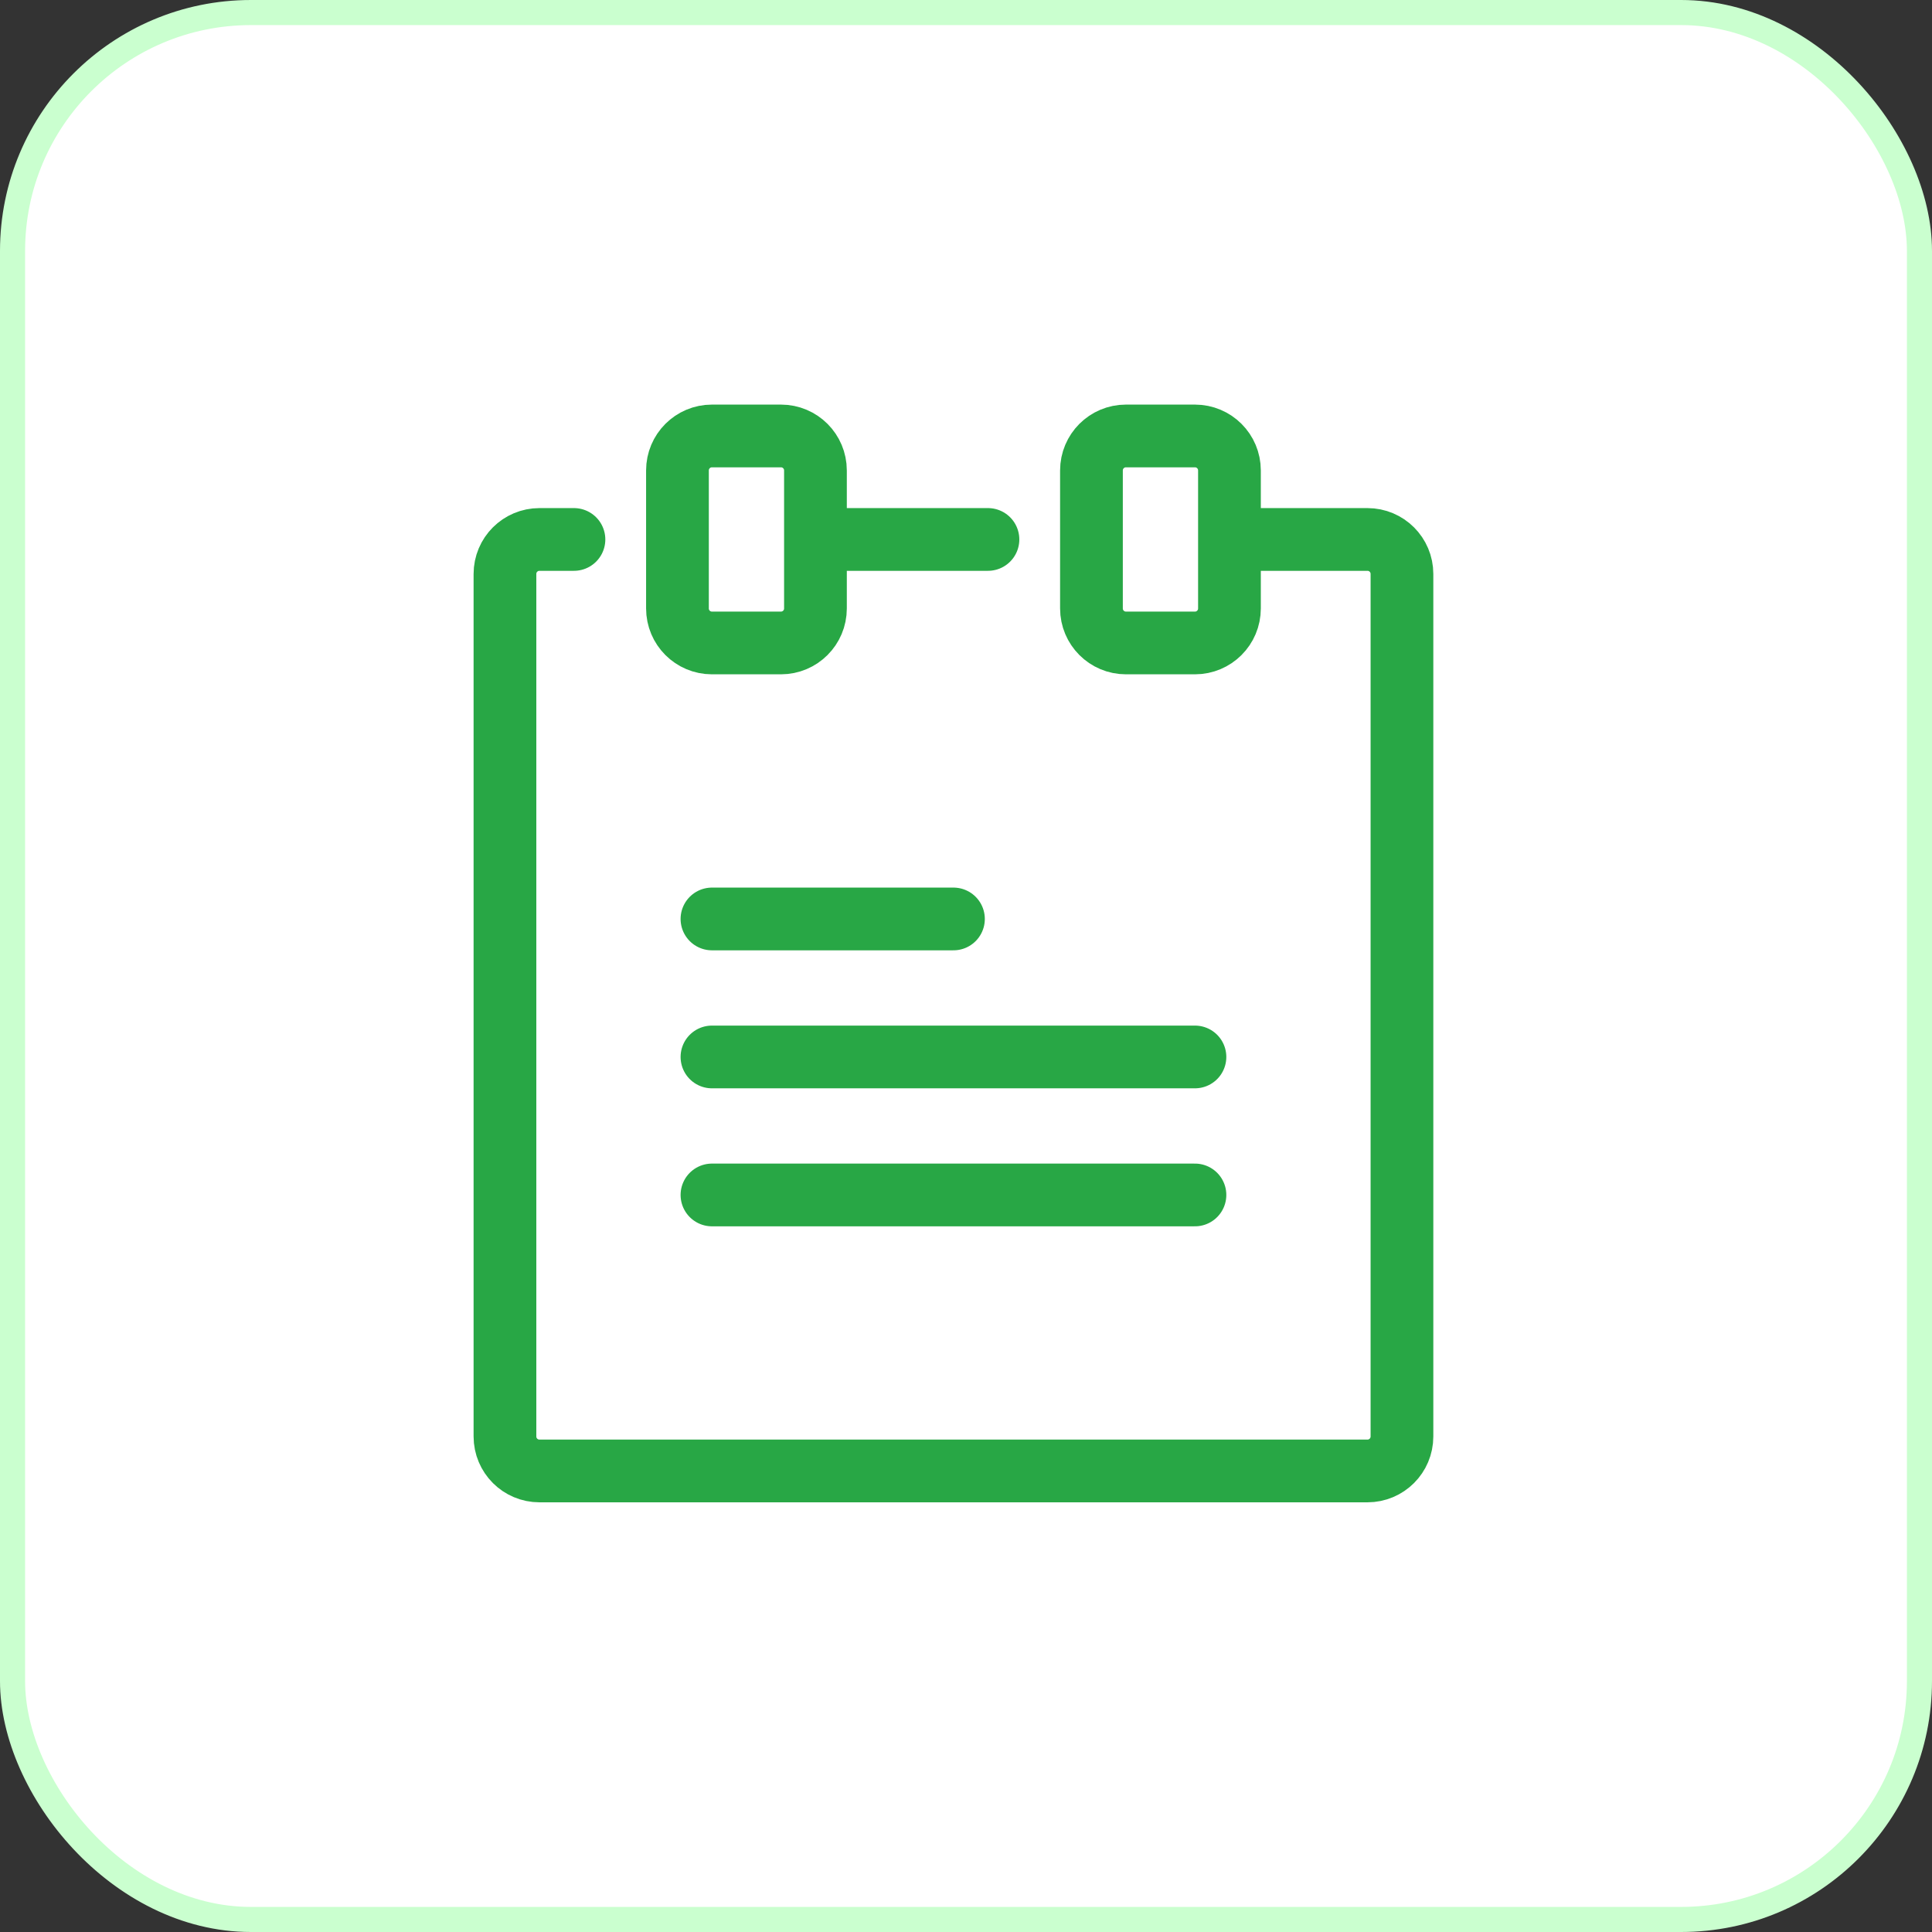
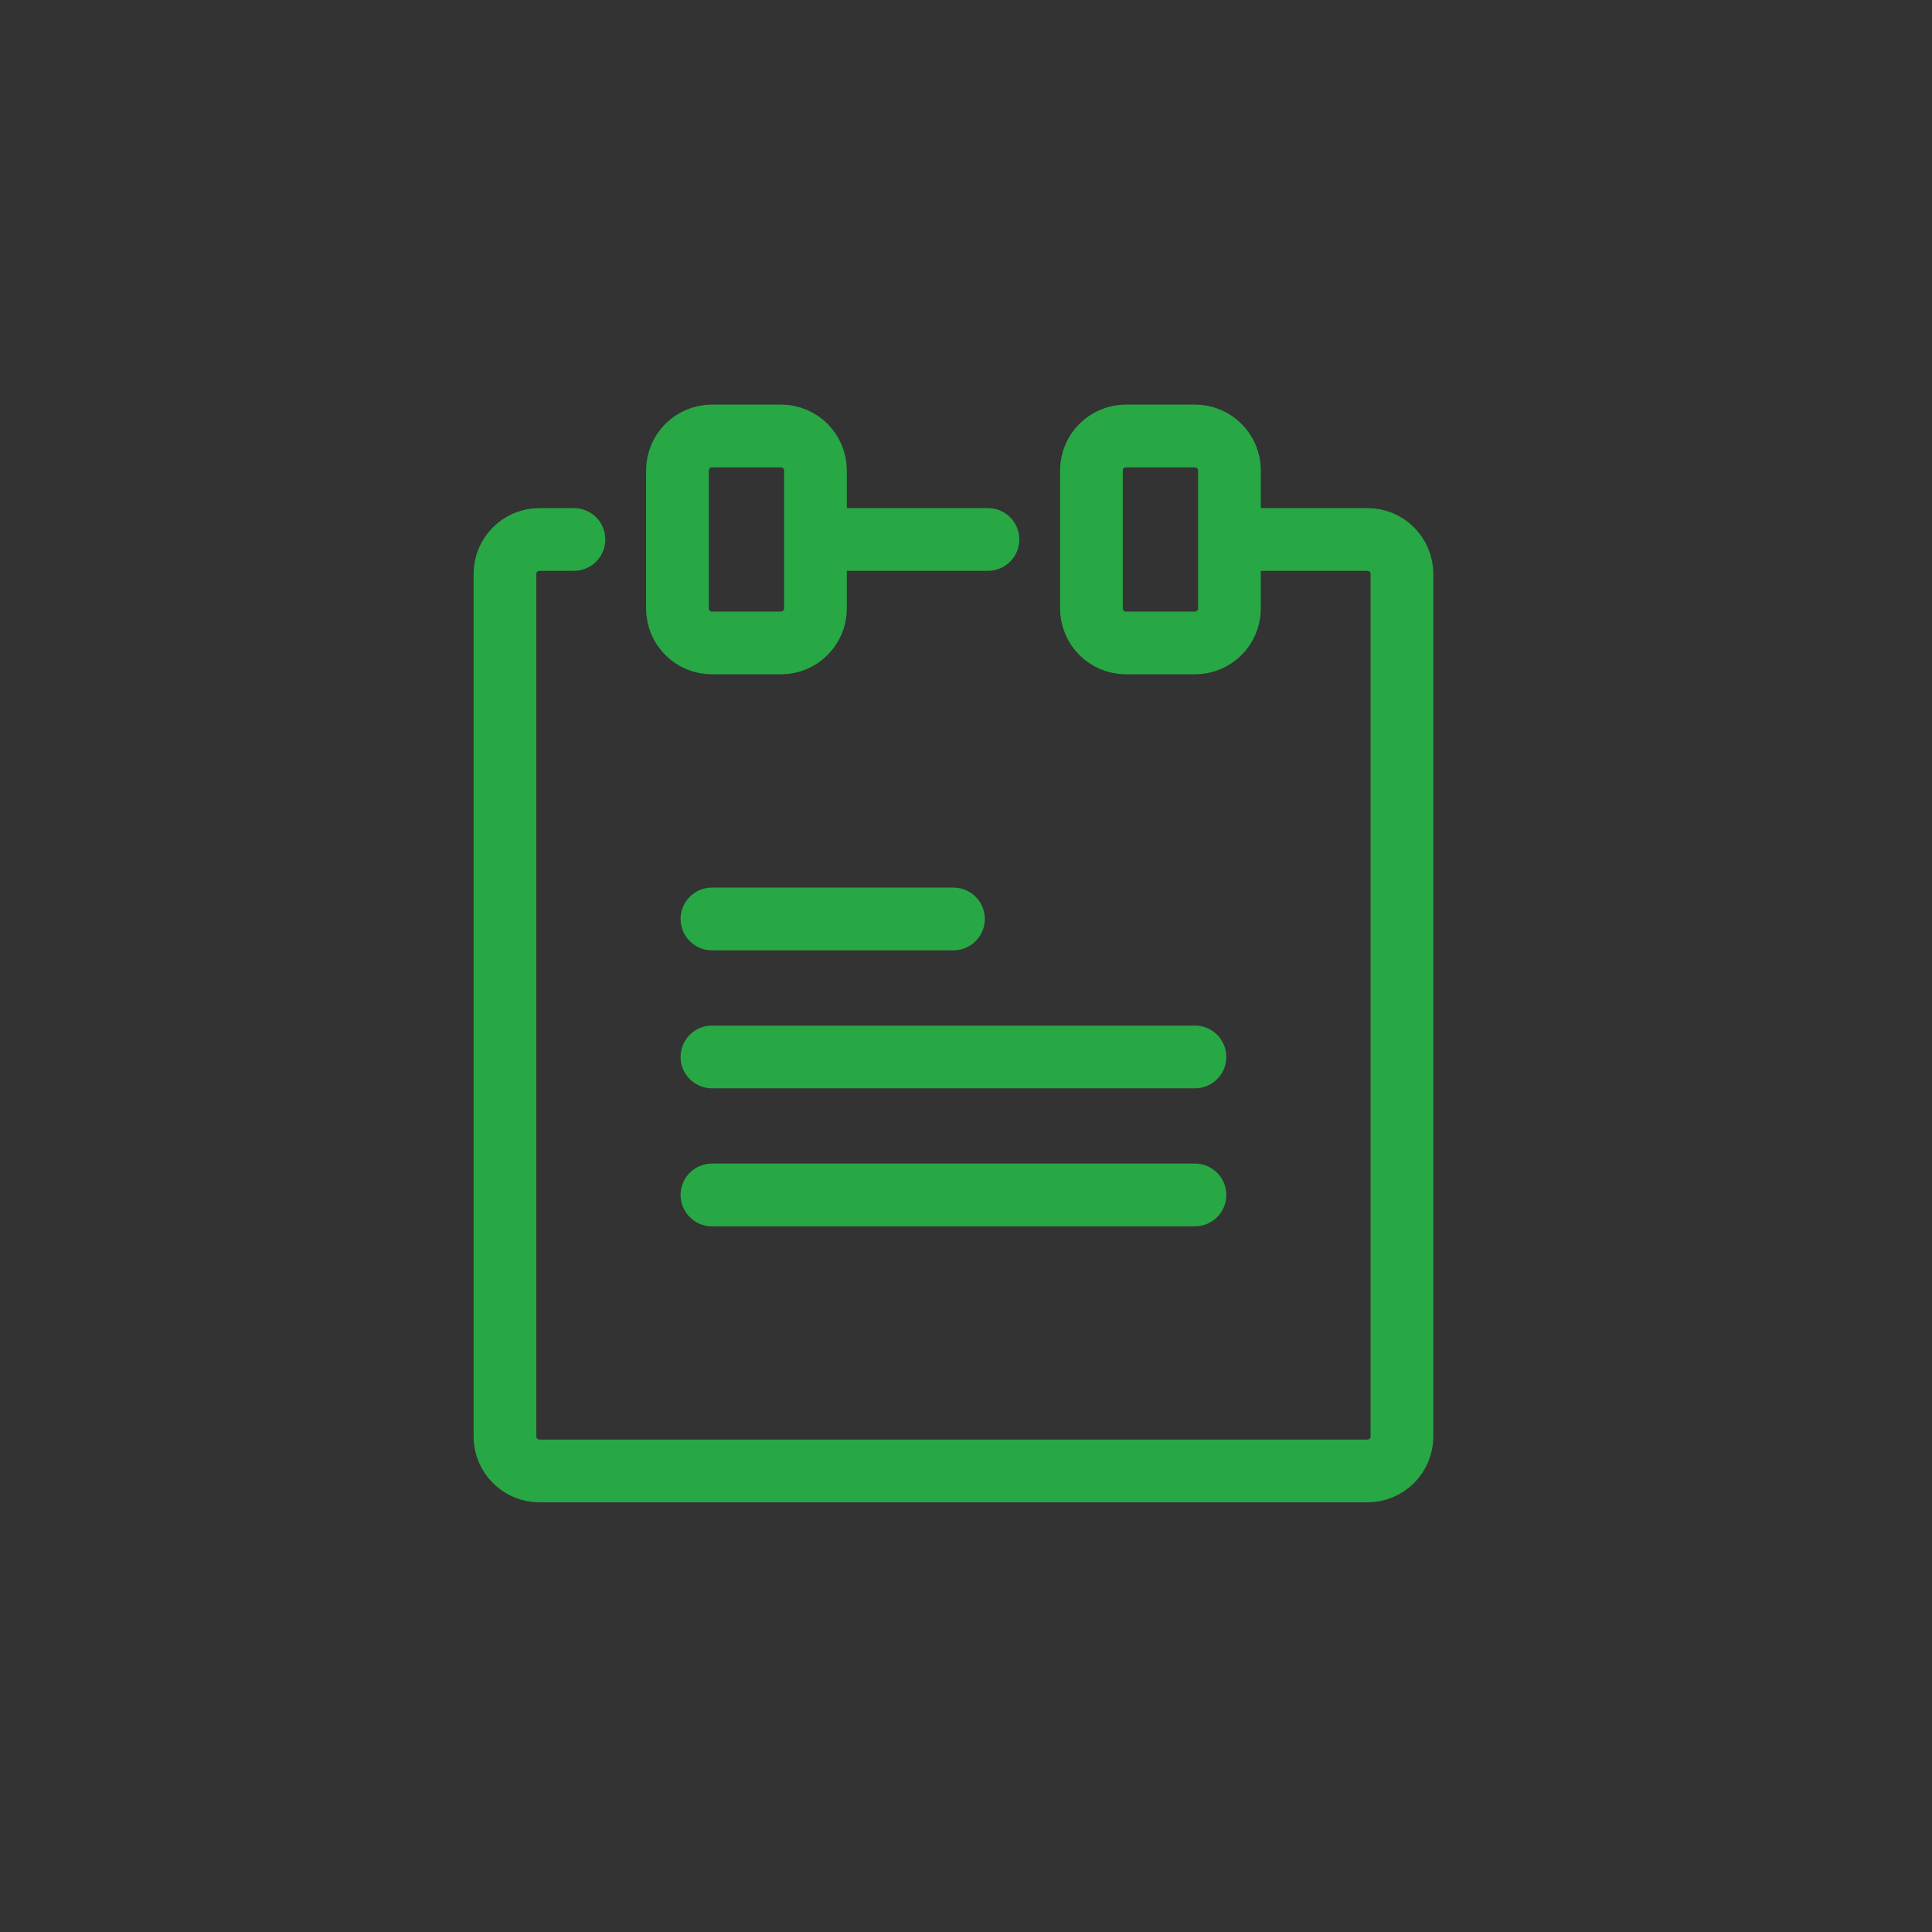
<svg xmlns="http://www.w3.org/2000/svg" width="77" height="77" viewBox="0 0 77 77" fill="none">
  <rect x="0" y="0" width="77" height="77" fill="#333333" stroke="none" />
-   <rect x="0.5" y="0.5" width="76" height="76" rx="9.5" fill="white" stroke="#CAFFCF" />
  <path d="M49 21.5H54.5C55.26 21.5 55.875 22.115 55.875 22.875V57.25C55.875 58.01 55.26 58.625 54.5 58.625H21.5C20.74 58.625 20.125 58.01 20.125 57.25V22.875C20.125 22.115 20.74 21.5 21.5 21.5H22.875M32.5 21.5H39.375M28.375 36.625H38M28.375 42.125H47.625M28.375 47.625H47.625M32.5 24.25C32.5 25.01 31.885 25.625 31.125 25.625H28.375C27.615 25.625 27 25.01 27 24.25V18.75C27 17.99 27.615 17.375 28.375 17.375H31.125C31.885 17.375 32.5 17.99 32.5 18.75V24.25ZM49 24.25C49 25.01 48.385 25.625 47.625 25.625H44.875C44.115 25.625 43.5 25.01 43.5 24.25V18.75C43.5 17.99 44.115 17.375 44.875 17.375H47.625C48.385 17.375 49 17.99 49 18.75V24.25Z" stroke="#28A745" stroke-width="2.5" stroke-linecap="round" stroke-linejoin="round" />
</svg>